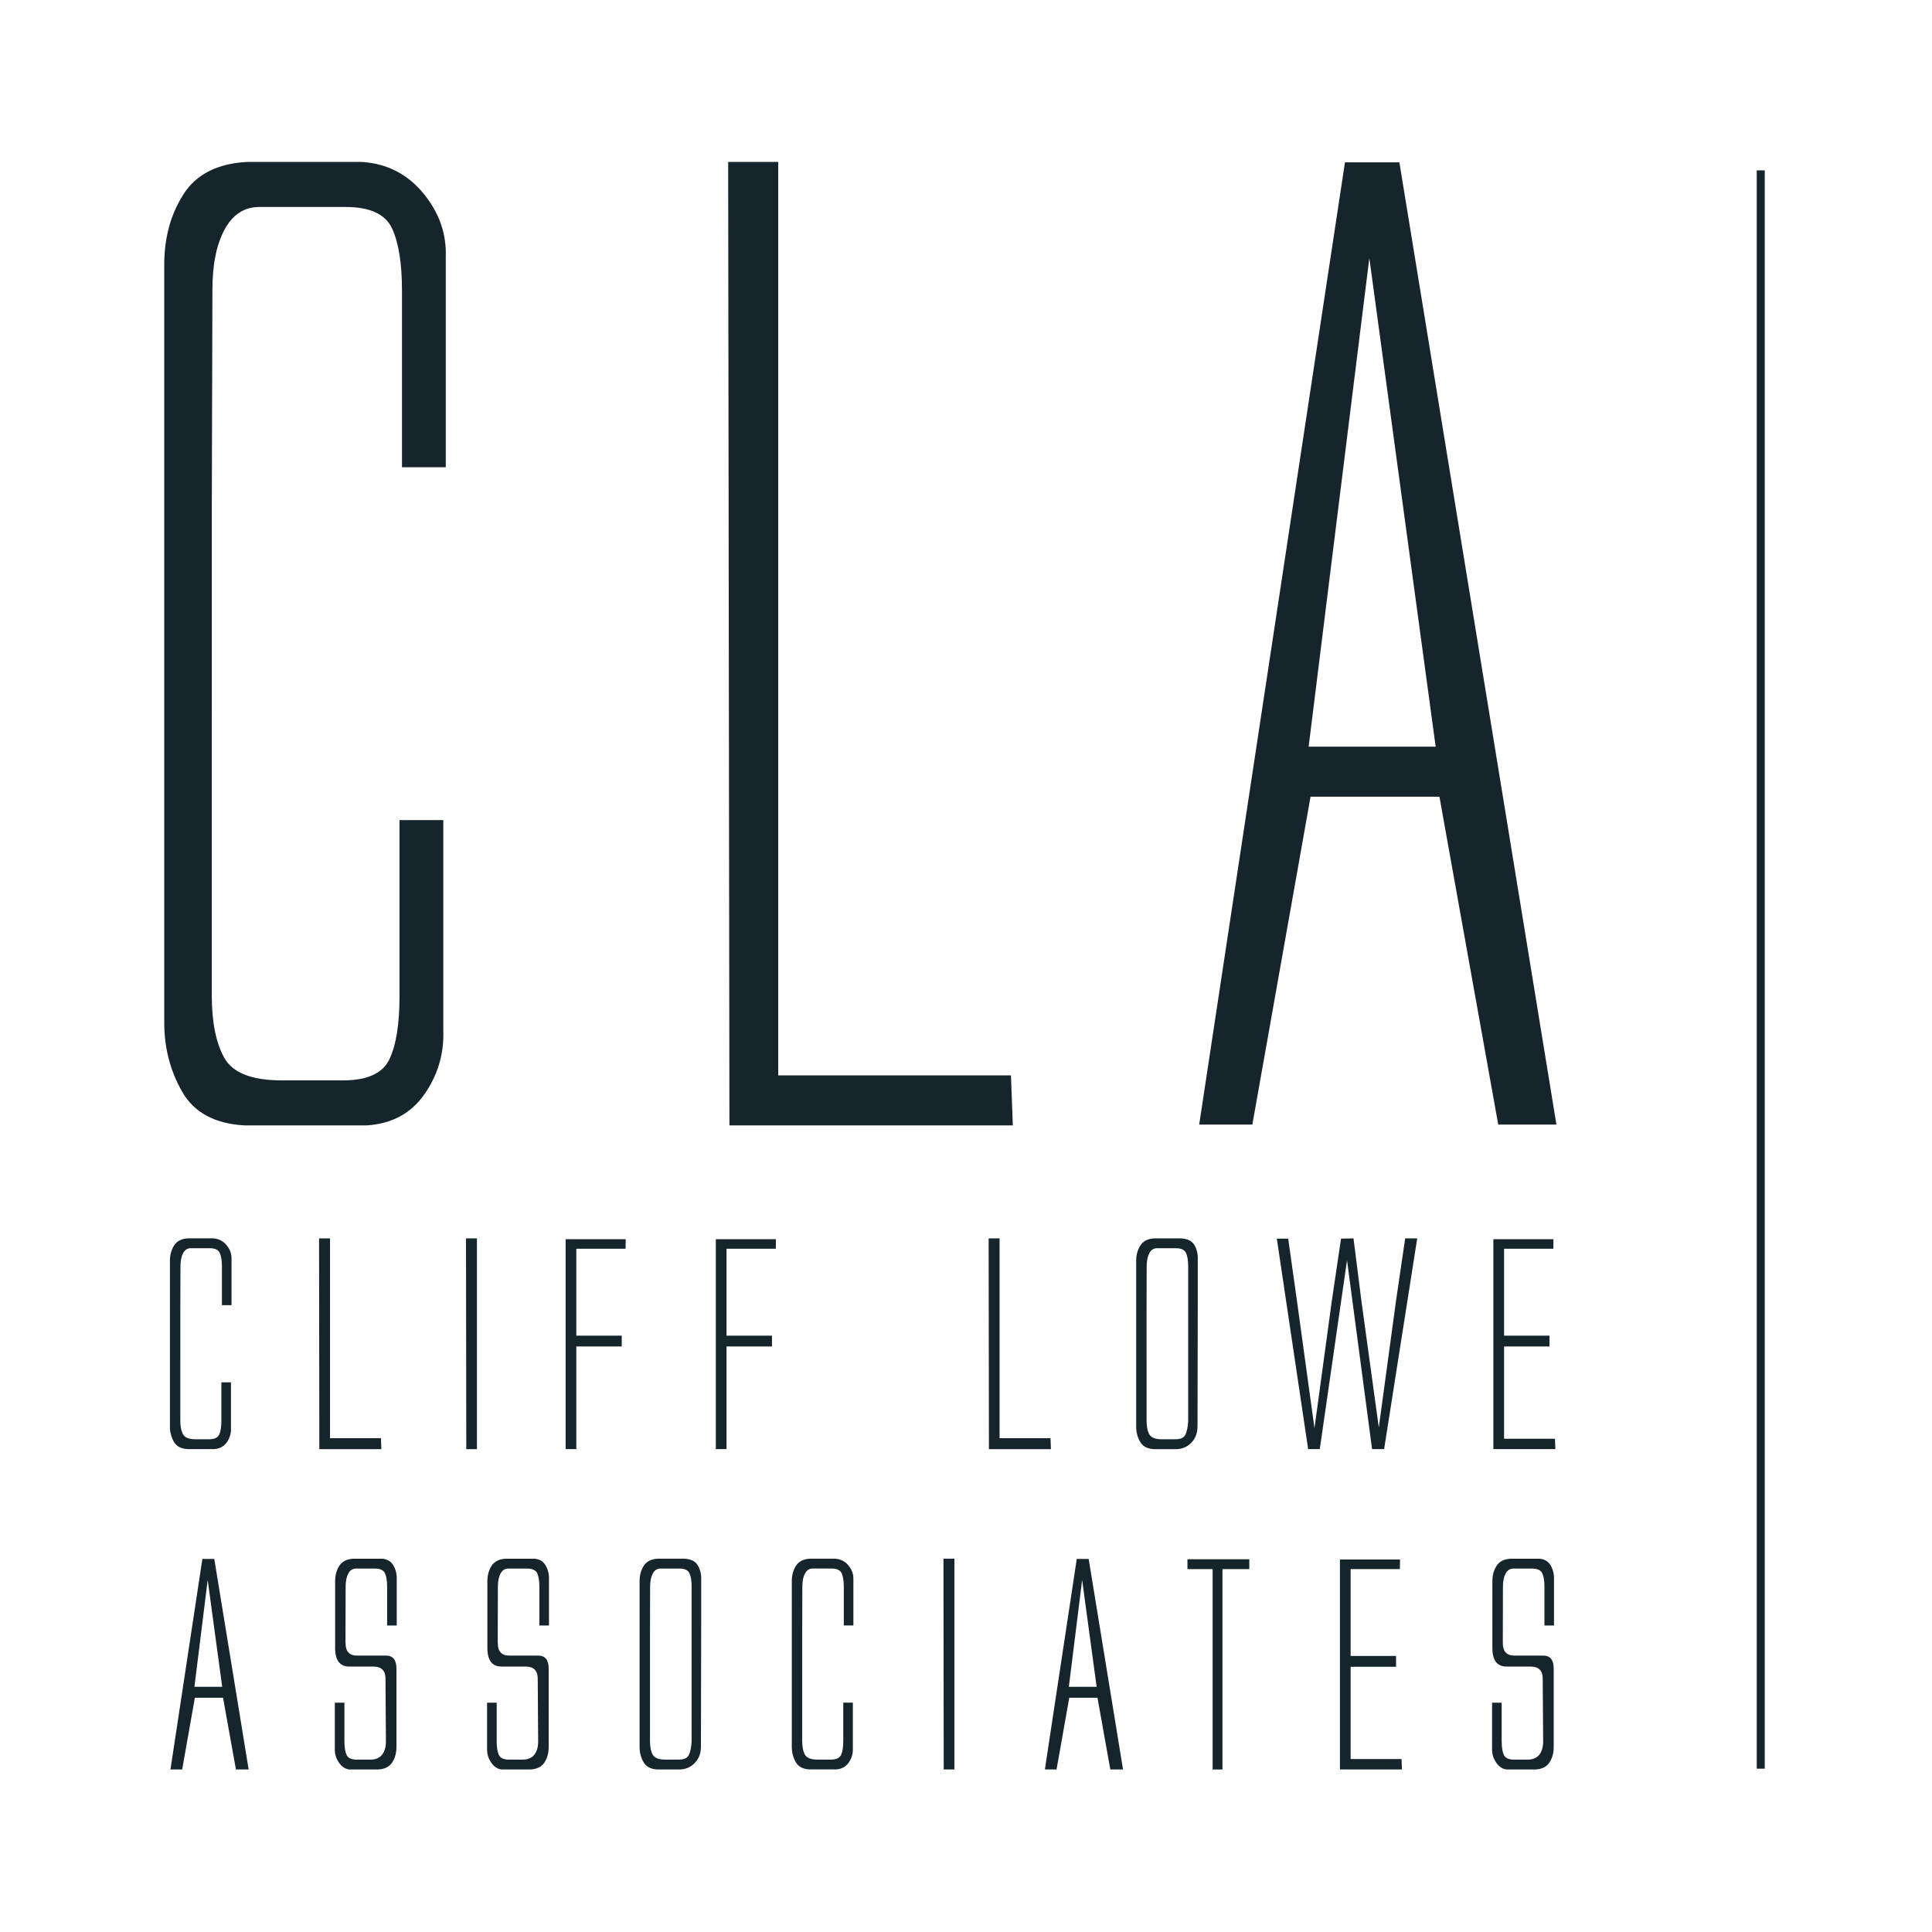
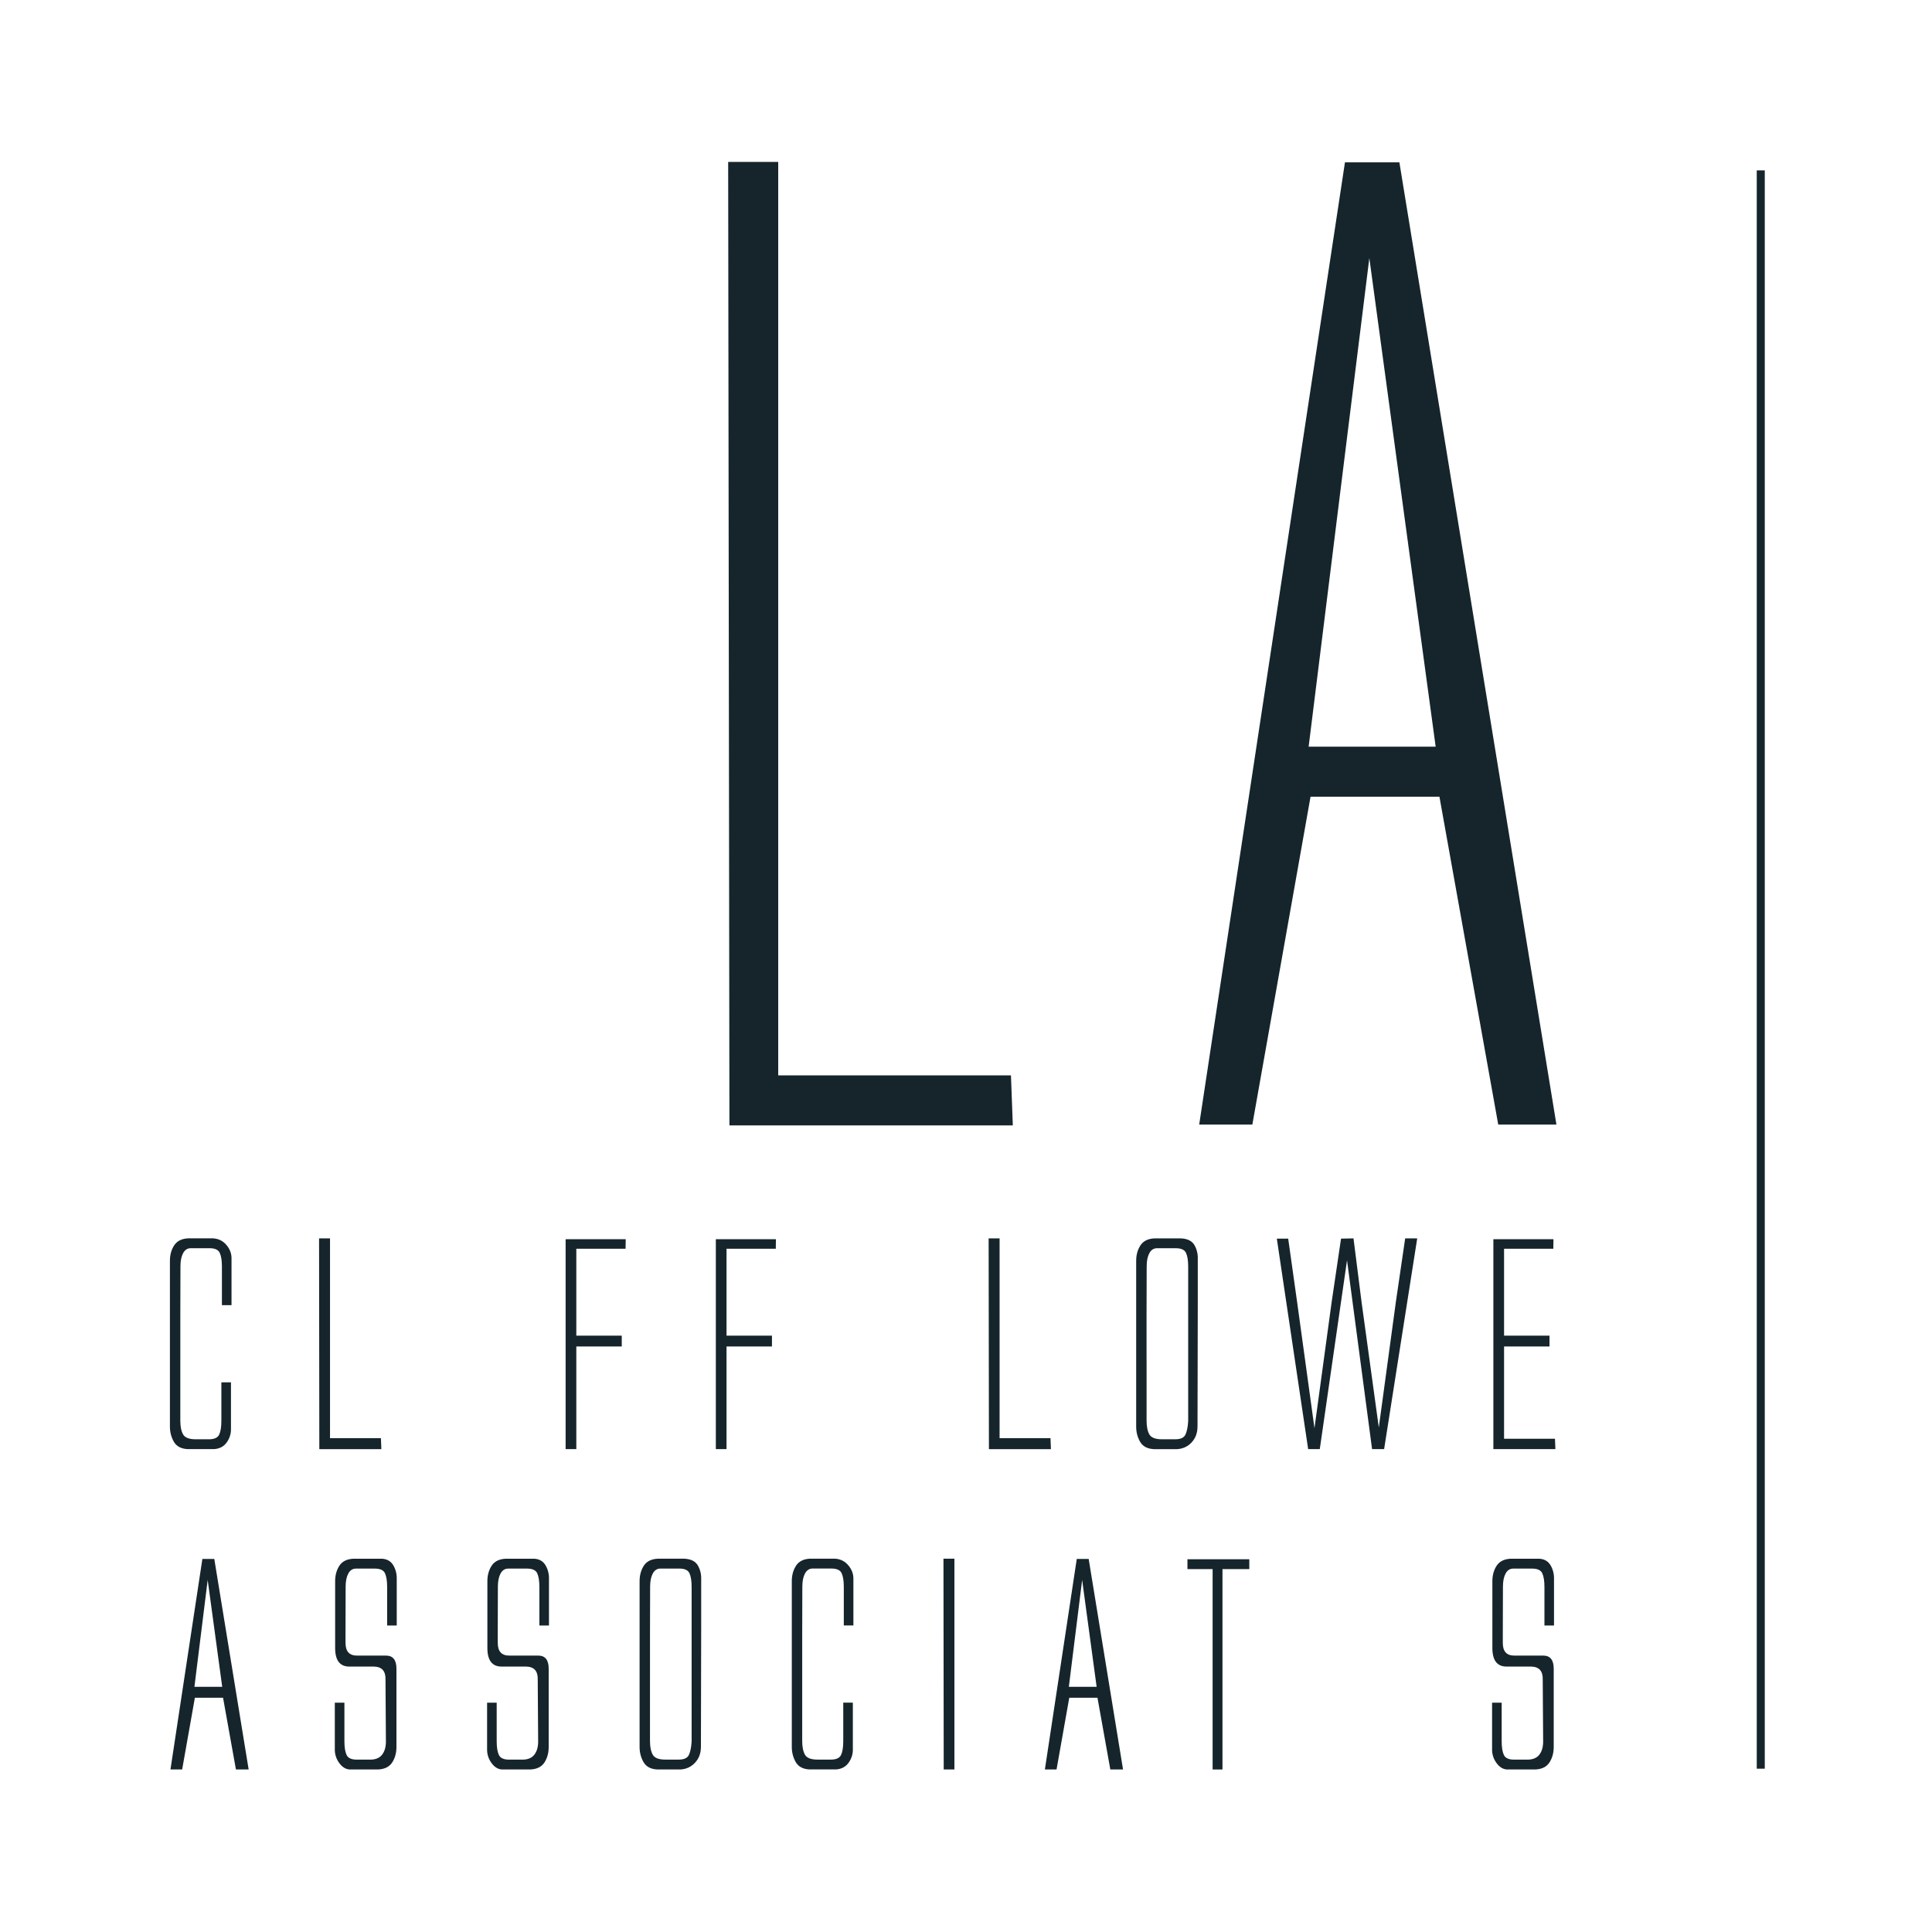
<svg xmlns="http://www.w3.org/2000/svg" id="a" viewBox="0 0 600 600">
  <defs>
    <style>.b{fill:#15252b;}.c{fill:none;stroke:#15252b;stroke-miterlimit:10;stroke-width:2.49px;}</style>
  </defs>
  <g>
-     <path class="b" d="M65.77,222.05v87.05c0,8.29,1.29,14.77,3.89,19.43s8.55,6.99,17.88,6.99h19.04c7.51,0,12.31-2.2,14.38-6.61,2.07-4.4,3.11-10.88,3.11-19.43v-54.79h13.6v65.28c.26,7.25-1.68,13.86-5.83,19.82-4.15,5.96-10.1,9.2-17.88,9.71h-38.08c-9.2-.52-15.64-4.02-19.33-10.49-3.69-6.48-5.54-13.6-5.54-21.37V82.15c0-8.29,1.98-15.54,5.93-21.76,3.95-6.22,10.52-9.59,19.72-10.1h35.75c7.77,.52,14.12,3.76,19.04,9.72,4.92,5.96,7.25,12.56,6.99,19.82v65.28h-13.6v-54.79c0-8.55-1.04-15.03-3.11-19.43-2.07-4.4-6.87-6.61-14.38-6.61h-26.81c-4.66,0-8.26,2.33-10.78,6.99-2.53,4.66-3.79,10.88-3.79,18.65l-.19,67.62v64.51Z" />
    <path class="b" d="M226.53,349.51l-.39-299.22h15.54V333.96h72.28l.58,15.54h-88.02Z" />
  </g>
  <path class="b" d="M372.42,349.25L417.69,50.41h16.9l48.77,298.83h-18.07l-18.26-101.81h-40.03l-18.07,101.81h-16.52Zm34-117.36h39.44l-20.6-151.75-18.85,151.75Z" />
  <g>
    <path class="b" d="M56,422.16v19.04c0,1.81,.28,3.23,.85,4.25,.57,1.02,1.87,1.53,3.91,1.53h4.16c1.64,0,2.69-.48,3.15-1.45,.45-.96,.68-2.38,.68-4.25v-11.99h2.98v14.28c.06,1.59-.37,3.03-1.28,4.33-.91,1.3-2.21,2.01-3.91,2.13h-8.33c-2.01-.11-3.42-.88-4.23-2.3-.8-1.42-1.21-2.97-1.21-4.67v-51.51c0-1.81,.43-3.4,1.3-4.76,.87-1.36,2.3-2.1,4.32-2.21h7.82c1.7,.11,3.09,.82,4.16,2.12,1.08,1.3,1.59,2.75,1.53,4.34v14.28h-2.98v-11.99c0-1.87-.23-3.29-.68-4.25-.45-.96-1.5-1.44-3.14-1.44h-5.87c-1.02,0-1.8,.51-2.36,1.53-.55,1.02-.83,2.38-.83,4.08l-.04,14.79v14.11Z" />
    <path class="b" d="M99.17,450.04l-.08-65.45h3.4v62.05h15.81l.13,3.4h-19.25Z" />
-     <path class="b" d="M144.81,450.04l-.09-65.45h3.4v65.45h-3.32Z" />
    <path class="b" d="M175.66,450.04v-65.2h18.66l-.04,2.97h-15.3v26.99h14.11v3.36h-14.11v31.88h-3.32Z" />
    <path class="b" d="M222.31,450.04v-65.2h18.66l-.04,2.97h-15.3v26.99h14.11v3.36h-14.11v31.88h-3.32Z" />
  </g>
  <g>
    <path class="b" d="M307.12,450.04l-.09-65.45h3.4v62.05h15.81l.13,3.4h-19.26Z" />
    <path class="b" d="M371.89,443.07c0,1.93-.6,3.54-1.78,4.84-1.19,1.3-2.69,2.01-4.51,2.13h-7.31c-2.01-.11-3.42-.88-4.23-2.3-.81-1.42-1.21-2.97-1.21-4.67v-51.51c0-1.81,.43-3.4,1.3-4.76,.87-1.36,2.3-2.1,4.32-2.21h8.33c2.04,.11,3.43,.82,4.16,2.12,.74,1.3,1.08,2.75,1.02,4.34v14.28l-.08,37.74Zm-15.81-20.91v19.04c0,1.81,.28,3.23,.85,4.25,.57,1.02,1.87,1.53,3.91,1.53h4.16c1.64,0,2.69-.48,3.15-1.45,.45-.96,.74-2.35,.85-4.16v-48.03c0-1.87-.23-3.29-.68-4.25-.45-.96-1.5-1.44-3.15-1.44h-5.87c-1.02,0-1.81,.51-2.36,1.53-.55,1.02-.83,2.38-.83,4.08l-.04,14.79v14.11Z" />
  </g>
  <g>
    <path class="b" d="M428.19,443.37l5.31-39.06,2.89-19.72h3.74l-10.28,65.45h-3.74l-7.78-58.65-8.46,58.65h-3.61l-9.73-65.37h3.53l2.8,19.89,5.36,38.98,5.32-39.06,2.93-19.81,3.87-.08,2.51,19.81,5.36,38.98Z" />
    <path class="b" d="M463.78,450.04v-65.2h18.66l-.04,2.97h-15.3v26.99h14.11v3.36h-14.11v28.65h15.81l.13,3.23h-19.25Z" />
  </g>
  <g>
    <path class="b" d="M52.94,549.52l9.91-65.37h3.7l10.67,65.37h-3.95l-4-22.27h-8.75l-3.95,22.27h-3.62Zm7.44-25.67h8.63l-4.51-33.19-4.12,33.19Z" />
    <path class="b" d="M107.31,510.25c0,2.61,1.19,3.91,3.57,3.91h9.01c2.15,0,3.23,1.36,3.23,4.08v24.31c0,1.81-.43,3.4-1.3,4.76-.87,1.36-2.3,2.1-4.32,2.21h-9.01c-1.25-.11-2.32-.82-3.23-2.13-.91-1.3-1.33-2.75-1.28-4.33v-14.28h2.98v11.99c0,1.87,.23,3.29,.68,4.25,.45,.96,1.5,1.45,3.15,1.45h4.17c1.67,0,2.91-.51,3.7-1.53,.79-1.02,1.19-2.38,1.19-4.08l-.13-19.21c.09-2.66-1.11-4.02-3.57-4.08h-7.65c-2.95,0-4.42-1.93-4.42-5.78v-20.74c0-1.81,.43-3.4,1.29-4.76,.87-1.36,2.3-2.1,4.32-2.21h9.01c1.59,.11,2.75,.82,3.49,2.12,.74,1.3,1.08,2.75,1.02,4.34v14.28h-2.98v-11.99c0-1.87-.23-3.29-.68-4.25-.45-.96-1.5-1.44-3.15-1.44h-5.87c-1.02,0-1.81,.51-2.36,1.53-.55,1.02-.83,2.38-.83,4.08l-.04,14.79v2.72Z" />
    <path class="b" d="M154.59,510.25c0,2.61,1.19,3.91,3.57,3.91h9.01c2.15,0,3.23,1.36,3.23,4.08v24.31c0,1.81-.43,3.4-1.29,4.76-.87,1.36-2.3,2.1-4.32,2.21h-9.01c-1.25-.11-2.32-.82-3.23-2.13-.91-1.3-1.33-2.75-1.28-4.33v-14.28h2.98v11.99c0,1.87,.23,3.29,.68,4.25,.45,.96,1.5,1.45,3.15,1.45h4.16c1.67,0,2.91-.51,3.7-1.53,.79-1.02,1.19-2.38,1.19-4.08l-.13-19.21c.09-2.66-1.11-4.02-3.57-4.08h-7.65c-2.95,0-4.42-1.93-4.42-5.78v-20.74c0-1.81,.43-3.4,1.3-4.76,.87-1.36,2.3-2.1,4.31-2.21h9.01c1.59,.11,2.75,.82,3.49,2.12,.74,1.3,1.08,2.75,1.02,4.34v14.28h-2.98v-11.99c0-1.87-.23-3.29-.68-4.25-.45-.96-1.5-1.44-3.15-1.44h-5.87c-1.02,0-1.8,.51-2.36,1.53-.55,1.02-.83,2.38-.83,4.08l-.04,14.79v2.72Z" />
    <path class="b" d="M217.67,542.55c0,1.93-.6,3.54-1.79,4.84-1.19,1.3-2.69,2.01-4.5,2.13h-7.31c-2.01-.11-3.42-.88-4.23-2.3-.81-1.42-1.21-2.97-1.21-4.67v-51.51c0-1.81,.43-3.4,1.29-4.76,.87-1.36,2.3-2.1,4.32-2.21h8.33c2.04,.11,3.43,.82,4.17,2.12,.74,1.3,1.08,2.75,1.02,4.34v14.28l-.08,37.74Zm-15.81-20.91v19.04c0,1.81,.28,3.23,.85,4.25,.57,1.02,1.87,1.53,3.91,1.53h4.17c1.64,0,2.69-.48,3.15-1.45,.45-.96,.74-2.35,.85-4.16v-48.03c0-1.87-.23-3.29-.68-4.25-.45-.96-1.5-1.44-3.15-1.44h-5.87c-1.02,0-1.81,.51-2.36,1.53-.55,1.02-.83,2.38-.83,4.08l-.04,14.79v14.11Z" />
    <path class="b" d="M249.13,521.64v19.04c0,1.81,.28,3.23,.85,4.25,.57,1.02,1.87,1.53,3.91,1.53h4.16c1.64,0,2.69-.48,3.15-1.45,.45-.96,.68-2.38,.68-4.25v-11.99h2.98v14.28c.06,1.59-.37,3.03-1.28,4.33-.91,1.3-2.21,2.01-3.91,2.13h-8.33c-2.01-.11-3.42-.88-4.23-2.3-.8-1.42-1.21-2.97-1.21-4.67v-51.51c0-1.81,.43-3.4,1.3-4.76,.87-1.36,2.3-2.1,4.32-2.21h7.82c1.7,.11,3.09,.82,4.16,2.12,1.08,1.3,1.59,2.75,1.53,4.34v14.28h-2.98v-11.99c0-1.87-.23-3.29-.68-4.25-.45-.96-1.5-1.44-3.14-1.44h-5.87c-1.02,0-1.8,.51-2.36,1.53-.55,1.02-.83,2.38-.83,4.08l-.04,14.79v14.11Z" />
    <path class="b" d="M293.08,549.52l-.08-65.45h3.4v65.45h-3.32Z" />
    <path class="b" d="M324.5,549.52l9.9-65.37h3.7l10.67,65.37h-3.95l-3.99-22.27h-8.76l-3.95,22.27h-3.61Zm7.44-25.67h8.63l-4.5-33.19-4.13,33.19Z" />
  </g>
  <g>
    <path class="b" d="M368.77,484.24h19.21v3.06h-8.33v62.23h-3.06v-62.23h-7.82v-3.06Z" />
-     <path class="b" d="M416.13,549.52v-65.2h18.66l-.04,2.97h-15.3v26.99h14.11v3.36h-14.11v28.65h15.81l.13,3.23h-19.26Z" />
    <path class="b" d="M466.71,510.25c0,2.61,1.19,3.91,3.57,3.91h9.01c2.15,0,3.23,1.36,3.23,4.08v24.31c0,1.81-.43,3.4-1.3,4.76-.87,1.36-2.3,2.1-4.32,2.21h-9.01c-1.25-.11-2.32-.82-3.23-2.13-.91-1.3-1.33-2.75-1.28-4.33v-14.28h2.98v11.99c0,1.87,.23,3.29,.68,4.25,.45,.96,1.5,1.45,3.15,1.45h4.16c1.67,0,2.91-.51,3.7-1.53,.79-1.02,1.19-2.38,1.19-4.08l-.13-19.21c.09-2.66-1.11-4.02-3.57-4.08h-7.65c-2.95,0-4.42-1.93-4.42-5.78v-20.74c0-1.81,.43-3.4,1.3-4.76,.87-1.36,2.3-2.1,4.32-2.21h9.01c1.59,.11,2.75,.82,3.49,2.12,.74,1.3,1.08,2.75,1.02,4.34v14.28h-2.97v-11.99c0-1.87-.23-3.29-.68-4.25-.45-.96-1.5-1.44-3.15-1.44h-5.87c-1.02,0-1.81,.51-2.36,1.53-.55,1.02-.83,2.38-.83,4.08l-.04,14.79v2.72Z" />
  </g>
  <line class="c" x1="546.82" y1="52.91" x2="546.82" y2="549.28" />
</svg>